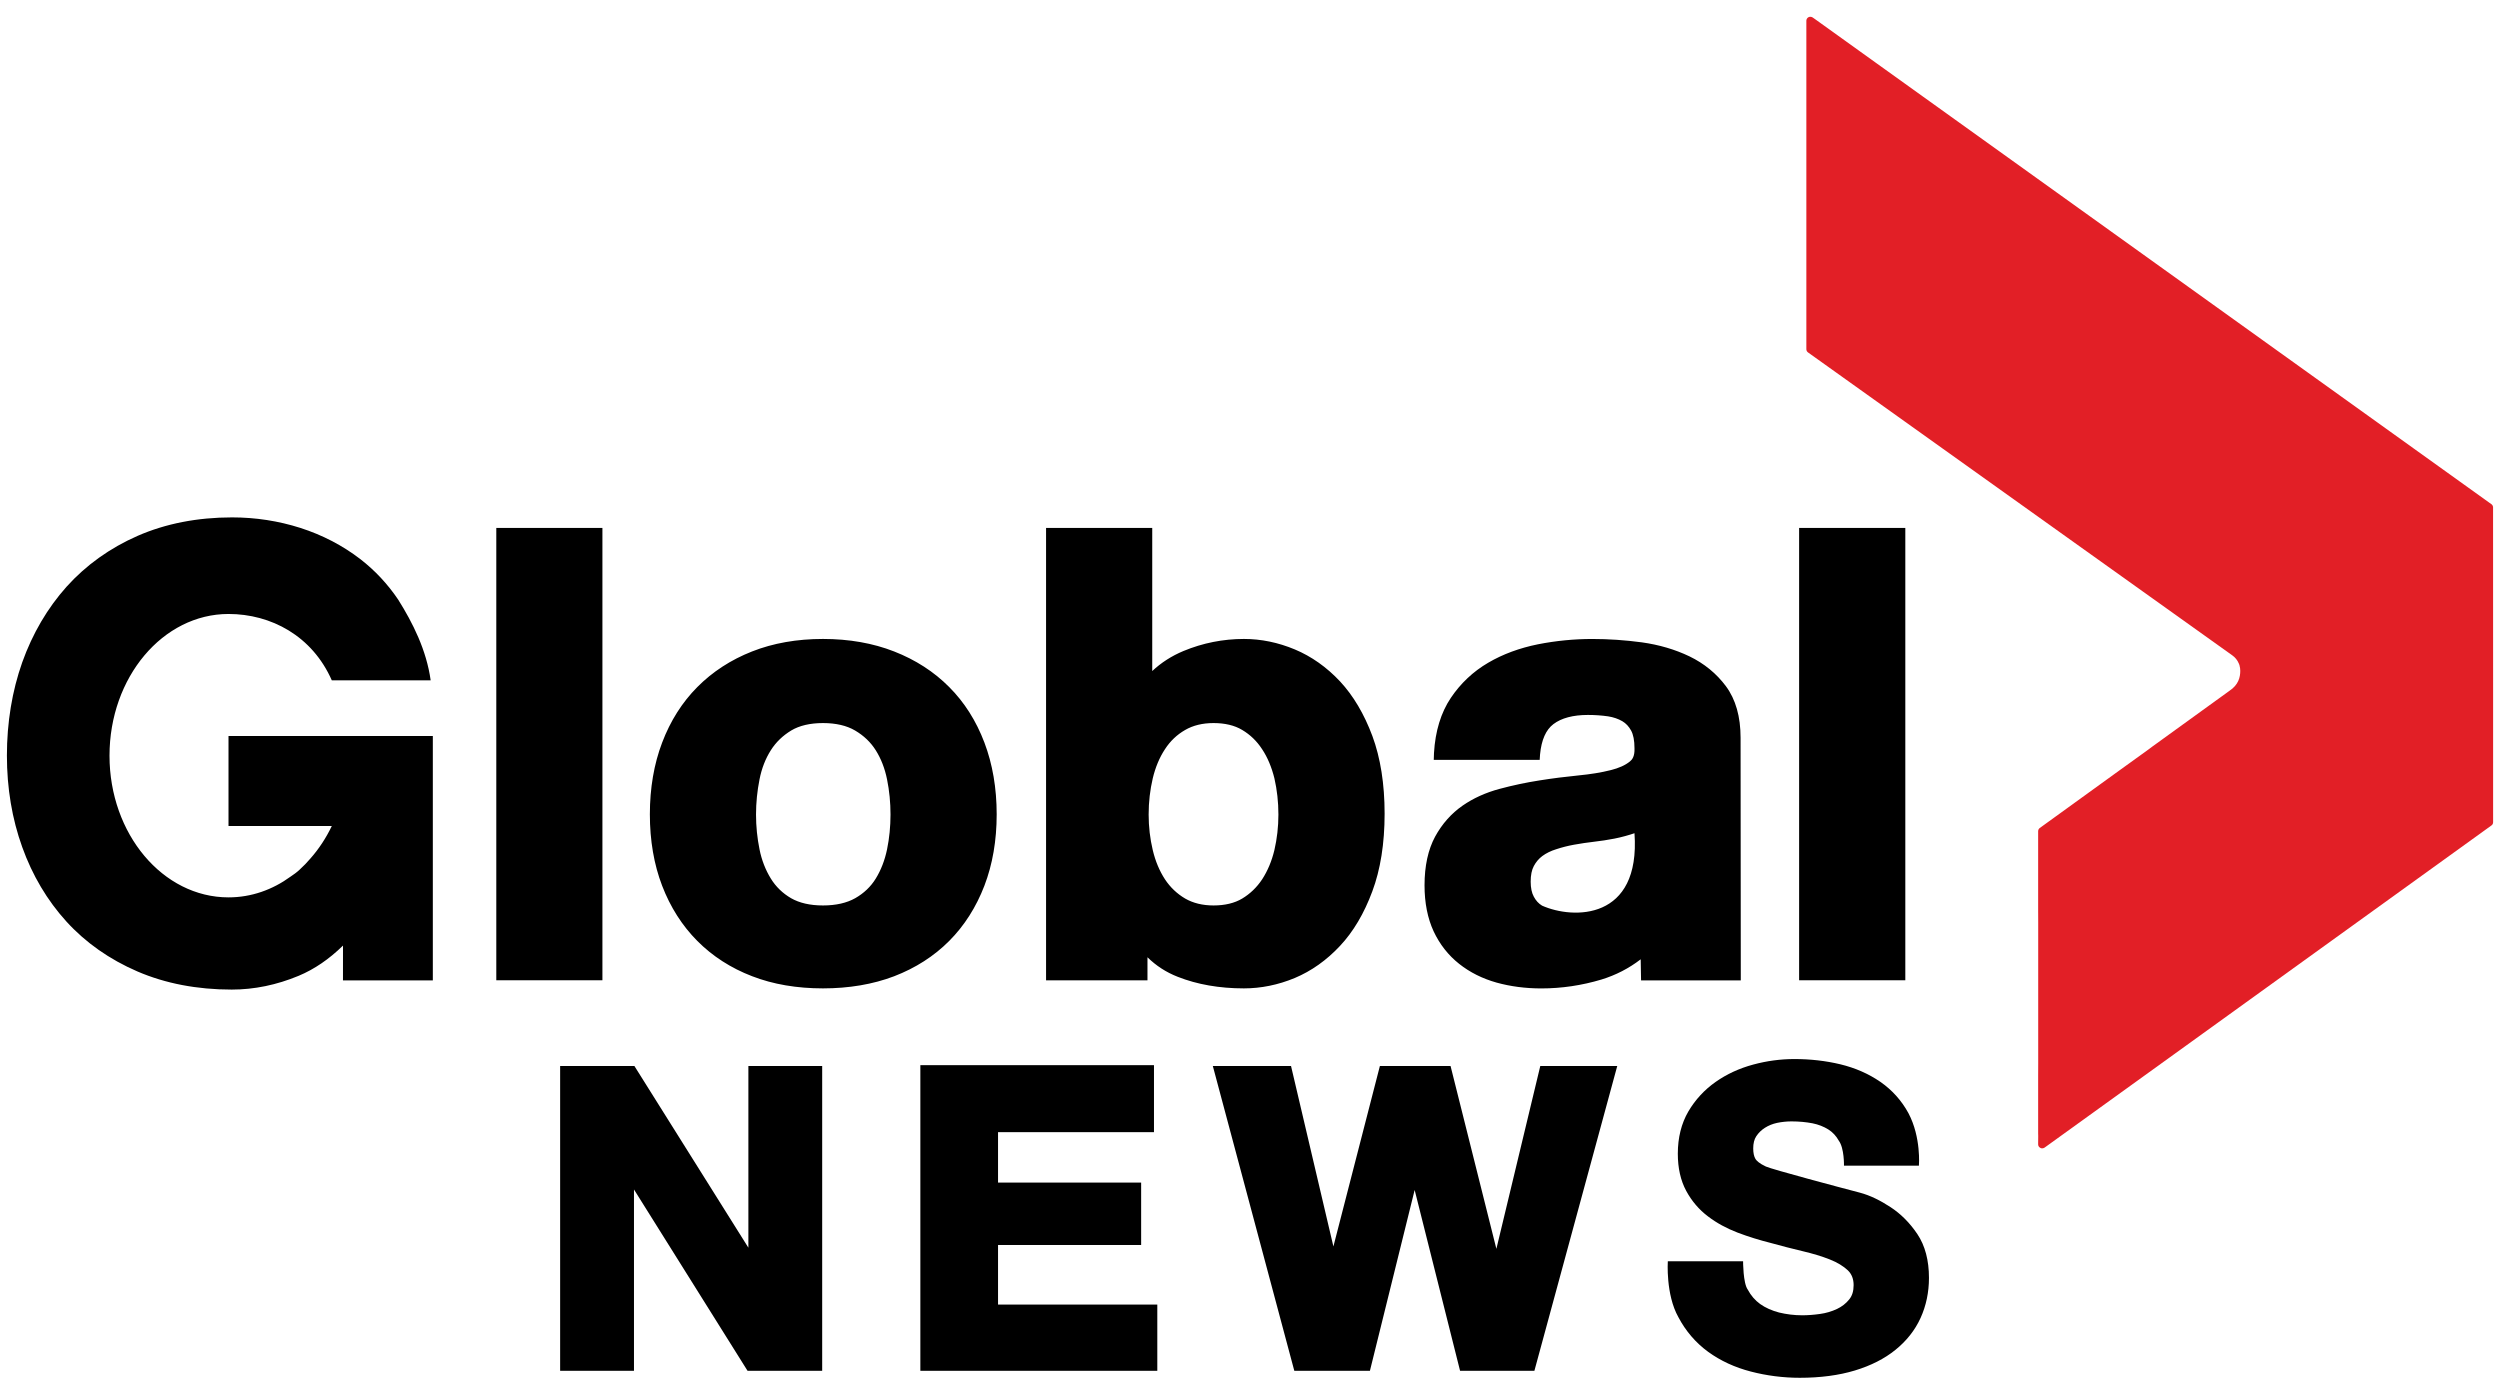
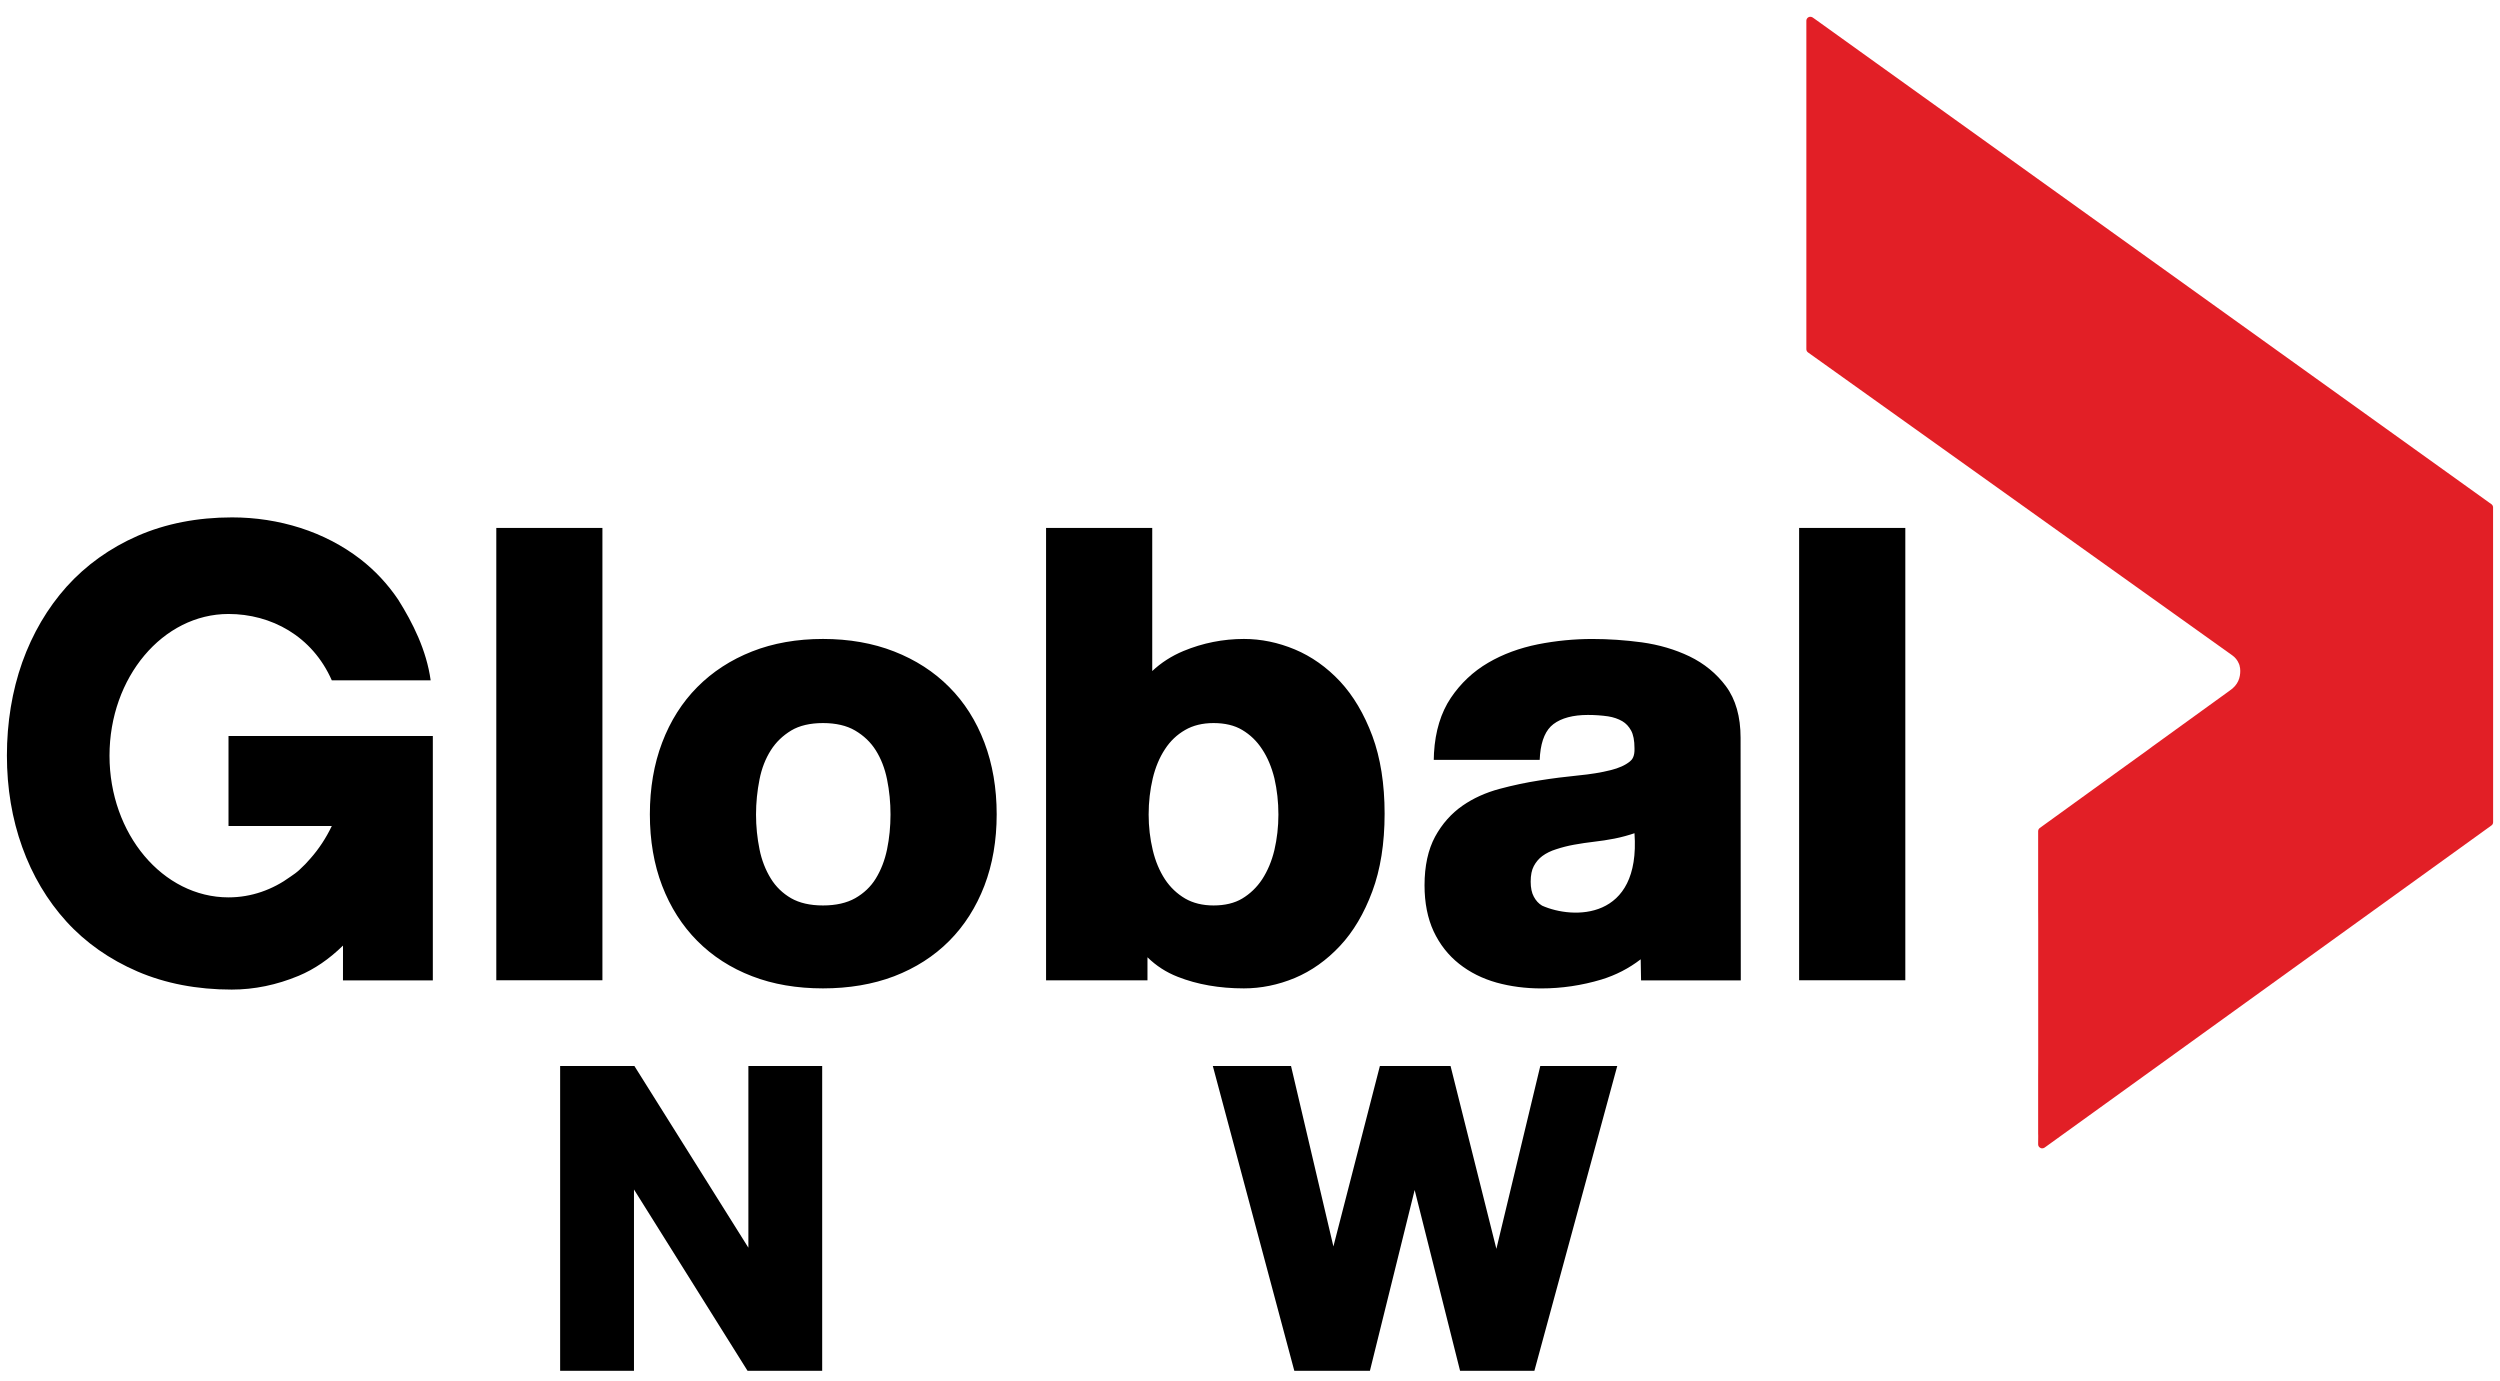
<svg xmlns="http://www.w3.org/2000/svg" width="181" height="100" viewBox="0 0 181 100" fill="none">
  <g clip-path="url(#clip0_861_5612)">
    <path d="M59.526 77.177V99.246H54.122L45.9 86.118V99.246H40.554V77.177H45.93L54.183 90.333V77.177H59.526Z" fill="black" />
-     <path d="M72.258 94.451V90.137H82.619V85.619H72.258V81.968H83.548V77.118H66.634V99.246H83.789V94.451H72.258Z" fill="black" />
    <path d="M111.517 77.177L108.338 90.417L105.02 77.177H99.904L96.538 90.243L93.47 77.177H87.808L93.708 99.246H99.182L102.421 86.155L105.709 99.246H111.09L117.089 77.177H111.517Z" fill="black" />
-     <path d="M138.817 89.349C138.276 88.541 137.62 87.884 136.877 87.398C136.145 86.918 135.398 86.544 134.646 86.346C133.302 85.997 128.289 84.661 127.849 84.457C127.37 84.232 127.18 84.039 127.1 83.916C126.987 83.73 126.933 83.469 126.933 83.143C126.933 82.781 127.007 82.484 127.154 82.265C127.319 82.014 127.526 81.815 127.781 81.652C128.044 81.485 128.34 81.365 128.665 81.296C129.011 81.225 129.364 81.189 129.708 81.189C130.253 81.189 130.76 81.239 131.222 81.326C131.651 81.412 132.038 81.564 132.371 81.772C132.684 81.971 132.936 82.237 133.129 82.586C133.533 83.13 133.504 84.395 133.504 84.395H138.929C138.929 84.395 139.103 82.352 138.172 80.595C137.675 79.678 136.986 78.915 136.132 78.322C135.289 77.742 134.319 77.316 133.24 77.055C132.184 76.801 131.065 76.675 129.918 76.675C128.922 76.675 127.918 76.807 126.929 77.076C125.923 77.347 125.011 77.769 124.212 78.331C123.402 78.899 122.739 79.619 122.237 80.47C121.731 81.338 121.474 82.369 121.474 83.527C121.474 84.569 121.678 85.475 122.083 86.222C122.479 86.957 123.011 87.579 123.663 88.07C124.291 88.55 125.017 88.94 125.809 89.244C126.59 89.54 127.389 89.786 128.201 89.99C128.969 90.203 129.752 90.406 130.51 90.585C131.241 90.757 131.907 90.957 132.484 91.187C133.025 91.4 133.462 91.669 133.79 91.978C134.067 92.25 134.202 92.599 134.202 93.045C134.202 93.477 134.099 93.814 133.883 94.079C133.645 94.376 133.353 94.6 132.993 94.772C132.616 94.948 132.206 95.07 131.776 95.129C131.319 95.195 130.887 95.227 130.485 95.227C129.903 95.227 129.337 95.156 128.8 95.025C128.274 94.885 127.815 94.681 127.436 94.412C127.067 94.147 126.764 93.795 126.54 93.371C126.195 92.91 126.2 91.316 126.2 91.316H120.75C120.75 91.316 120.589 93.721 121.514 95.362C122.043 96.369 122.772 97.217 123.67 97.872C124.563 98.521 125.604 99.002 126.764 99.301C127.904 99.598 129.098 99.752 130.303 99.752C131.801 99.752 133.139 99.572 134.287 99.225C135.451 98.873 136.437 98.372 137.229 97.73C138.029 97.086 138.646 96.308 139.05 95.418C139.453 94.531 139.657 93.555 139.657 92.522C139.657 91.253 139.377 90.184 138.817 89.349Z" fill="black" />
    <path d="M16.544 59.803H24.023C23.605 60.675 23.086 61.464 22.479 62.15C22.244 62.428 21.983 62.699 21.672 62.983C21.483 63.159 21.269 63.312 21.05 63.458C19.737 64.417 18.197 64.97 16.545 64.97C11.787 64.97 7.928 60.376 7.928 54.712C7.928 49.041 11.787 44.452 16.545 44.452C19.622 44.452 22.607 46.041 24.023 49.258H31.18C30.877 47.064 29.883 45.094 28.831 43.417C28.068 42.284 27.145 41.298 26.083 40.476C24.797 39.489 23.335 38.73 21.744 38.22C20.157 37.714 18.495 37.459 16.804 37.459C14.296 37.459 11.995 37.91 9.975 38.791C7.954 39.677 6.224 40.918 4.82 42.478C3.431 44.033 2.353 45.874 1.609 47.955C0.879 50.024 0.5 52.295 0.5 54.704C0.5 57.056 0.872 59.285 1.609 61.329C2.344 63.379 3.422 65.193 4.808 66.718C6.197 68.246 7.93 69.462 9.953 70.335C11.973 71.204 14.267 71.646 16.778 71.646C18.407 71.646 20.033 71.31 21.619 70.65C22.762 70.174 23.835 69.437 24.833 68.46L24.831 70.98H31.337V53.287H16.544V59.803ZM124.958 49.684C124.275 48.765 123.383 48.035 122.314 47.519C121.273 47.02 120.114 46.68 118.87 46.506C117.662 46.343 116.453 46.262 115.274 46.262C113.966 46.262 112.647 46.391 111.347 46.647C110.024 46.914 108.809 47.358 107.746 47.982C106.658 48.617 105.747 49.476 105.04 50.527C104.326 51.591 103.913 52.933 103.821 54.515L103.804 55.016H111.473L111.5 54.618C111.599 53.572 111.924 52.835 112.469 52.425C113.049 51.986 113.887 51.762 114.967 51.762C115.486 51.762 115.975 51.799 116.424 51.863C116.816 51.924 117.165 52.046 117.457 52.216C117.721 52.372 117.928 52.595 118.089 52.887C118.252 53.179 118.337 53.614 118.337 54.17C118.361 54.769 118.165 55.001 118.007 55.128C117.676 55.4 117.204 55.614 116.6 55.761C115.929 55.931 115.144 56.058 114.268 56.142C113.343 56.233 112.396 56.353 111.448 56.504C110.485 56.654 109.518 56.86 108.567 57.115C107.563 57.385 106.657 57.794 105.882 58.335C105.076 58.896 104.407 59.648 103.901 60.574C103.394 61.515 103.136 62.694 103.136 64.096C103.136 65.366 103.358 66.486 103.793 67.425C104.236 68.37 104.857 69.162 105.646 69.785C106.418 70.398 107.331 70.854 108.358 71.142C109.358 71.419 110.445 71.562 111.591 71.562C113.067 71.562 114.529 71.343 115.942 70.919C116.983 70.6 117.933 70.111 118.786 69.453C118.792 69.498 118.813 70.982 118.813 70.982H126.033L126.018 53.415C126.018 51.887 125.663 50.633 124.958 49.684ZM111.646 65.569C111.391 65.416 111.198 65.201 111.049 64.921C110.898 64.649 110.821 64.276 110.821 63.835C110.821 63.362 110.897 62.983 111.049 62.702C111.205 62.407 111.413 62.165 111.664 61.977C111.942 61.773 112.279 61.605 112.655 61.489C113.089 61.345 113.521 61.237 113.958 61.157C114.441 61.071 114.928 60.996 115.407 60.942C115.901 60.886 116.398 60.81 116.885 60.715C117.363 60.625 117.981 60.45 118.337 60.325C118.788 66.655 113.886 66.569 111.646 65.569ZM35.932 70.971H43.615V38.222H35.932V70.971ZM68.723 49.743C67.629 48.639 66.285 47.771 64.736 47.166C63.2 46.563 61.462 46.26 59.584 46.26C57.701 46.26 55.971 46.564 54.449 47.166C52.916 47.77 51.584 48.635 50.486 49.743C49.389 50.846 48.532 52.197 47.938 53.767C47.348 55.316 47.05 57.063 47.05 58.958C47.05 60.85 47.348 62.592 47.938 64.127C48.532 65.675 49.388 67.021 50.486 68.124C51.584 69.229 52.918 70.09 54.453 70.678C55.975 71.268 57.7 71.559 59.583 71.559C61.461 71.559 63.191 71.268 64.73 70.683C66.284 70.086 67.621 69.229 68.722 68.124C69.82 67.022 70.674 65.677 71.27 64.127C71.86 62.589 72.16 60.848 72.16 58.958C72.16 57.064 71.861 55.318 71.273 53.767C70.68 52.197 69.823 50.844 68.723 49.743ZM64.222 61.499C64.06 62.279 63.784 62.996 63.402 63.614C63.04 64.203 62.536 64.677 61.921 65.027C61.309 65.375 60.52 65.555 59.585 65.555C58.648 65.555 57.876 65.375 57.276 65.031C56.666 64.677 56.173 64.201 55.81 63.611C55.426 62.989 55.146 62.279 54.99 61.498C54.824 60.684 54.736 59.834 54.736 58.973C54.736 58.111 54.824 57.255 54.99 56.423C55.146 55.631 55.424 54.922 55.808 54.318C56.173 53.739 56.673 53.258 57.282 52.889C57.88 52.531 58.654 52.35 59.585 52.35C60.516 52.35 61.3 52.531 61.911 52.891C62.546 53.266 63.036 53.736 63.405 54.32C63.785 54.924 64.062 55.631 64.222 56.425C64.392 57.259 64.473 58.117 64.473 58.975C64.472 59.83 64.392 60.676 64.222 61.499ZM97.024 49.339C96.056 48.304 94.95 47.523 93.743 47.018C92.536 46.514 91.299 46.26 90.06 46.26C88.556 46.26 87.083 46.552 85.684 47.132C84.829 47.488 84.067 47.978 83.422 48.583V38.221H75.735V70.976H83.077V69.306C83.692 69.911 84.422 70.392 85.274 70.723C86.68 71.278 88.29 71.559 90.058 71.559C91.295 71.559 92.533 71.309 93.74 70.808C94.947 70.3 96.051 69.519 97.018 68.481C97.98 67.458 98.766 66.125 99.354 64.538C99.945 62.96 100.246 61.065 100.246 58.909C100.246 56.759 99.946 54.87 99.36 53.286C98.766 51.694 97.98 50.37 97.024 49.339ZM92.266 61.547C92.074 62.346 91.775 63.055 91.38 63.663C90.992 64.249 90.504 64.714 89.933 65.057C89.38 65.388 88.678 65.555 87.86 65.555C87.066 65.555 86.374 65.383 85.803 65.053C85.222 64.711 84.726 64.244 84.342 63.661C83.944 63.051 83.648 62.343 83.459 61.545C83.264 60.728 83.162 59.862 83.162 58.974C83.162 58.059 83.264 57.183 83.459 56.355C83.649 55.56 83.944 54.847 84.342 54.244C84.73 53.647 85.21 53.193 85.803 52.851C86.38 52.516 87.071 52.35 87.86 52.35C88.679 52.35 89.38 52.515 89.933 52.847C90.513 53.191 90.992 53.65 91.378 54.244C91.776 54.841 92.071 55.558 92.268 56.355C92.458 57.184 92.557 58.065 92.557 58.974C92.557 59.859 92.457 60.724 92.266 61.547ZM130.256 70.971H137.945V38.222H130.256V70.971Z" fill="black" />
    <path d="M130.78 1.508V25.281C130.78 25.38 130.83 25.471 130.908 25.521L161.628 47.455C161.831 47.602 161.994 47.802 162.09 48.038C162.109 48.078 162.127 48.118 162.137 48.154C162.138 48.164 162.141 48.175 162.143 48.188C162.177 48.309 162.195 48.436 162.195 48.568C162.195 49.028 162.069 49.581 161.41 50.016L155.806 54.068C155.708 54.141 155.611 54.213 155.518 54.284C155.082 54.606 154.305 55.166 153.395 55.814L147.681 59.946C147.612 59.996 147.562 60.081 147.562 60.176V65.923C147.562 66.109 147.566 66.376 147.566 66.769V68.272C147.566 70.65 147.561 75.273 147.566 77.013C147.566 77.282 147.566 77.574 147.562 77.886V82.09C147.562 82.128 147.566 82.161 147.566 82.193C147.566 82.234 147.566 82.278 147.566 82.315C147.57 82.419 147.566 82.578 147.562 82.735V82.849C147.562 83.012 147.695 83.142 147.856 83.142C147.918 83.142 147.982 83.118 148.028 83.087L180.377 59.765C180.454 59.716 180.501 59.628 180.501 59.529V49.439C180.498 45.07 180.498 40.085 180.498 37.04V36.705C180.49 36.633 180.457 36.571 180.406 36.524C179.947 36.194 177.776 34.635 174.802 32.505L150.564 15.124C146.797 12.426 143.029 9.721 139.261 7.019C138.151 6.221 136.971 5.375 135.788 4.528L131.428 1.399C131.36 1.353 131.292 1.307 131.23 1.261C131.184 1.235 131.126 1.214 131.069 1.214C130.906 1.215 130.78 1.345 130.78 1.508Z" fill="#E21F26" />
  </g>
  <defs>
    <clipPath id="clip0_861_5612">
      <rect width="180" height="100" fill="white" transform="translate(0.5)" />
    </clipPath>
  </defs>
</svg>